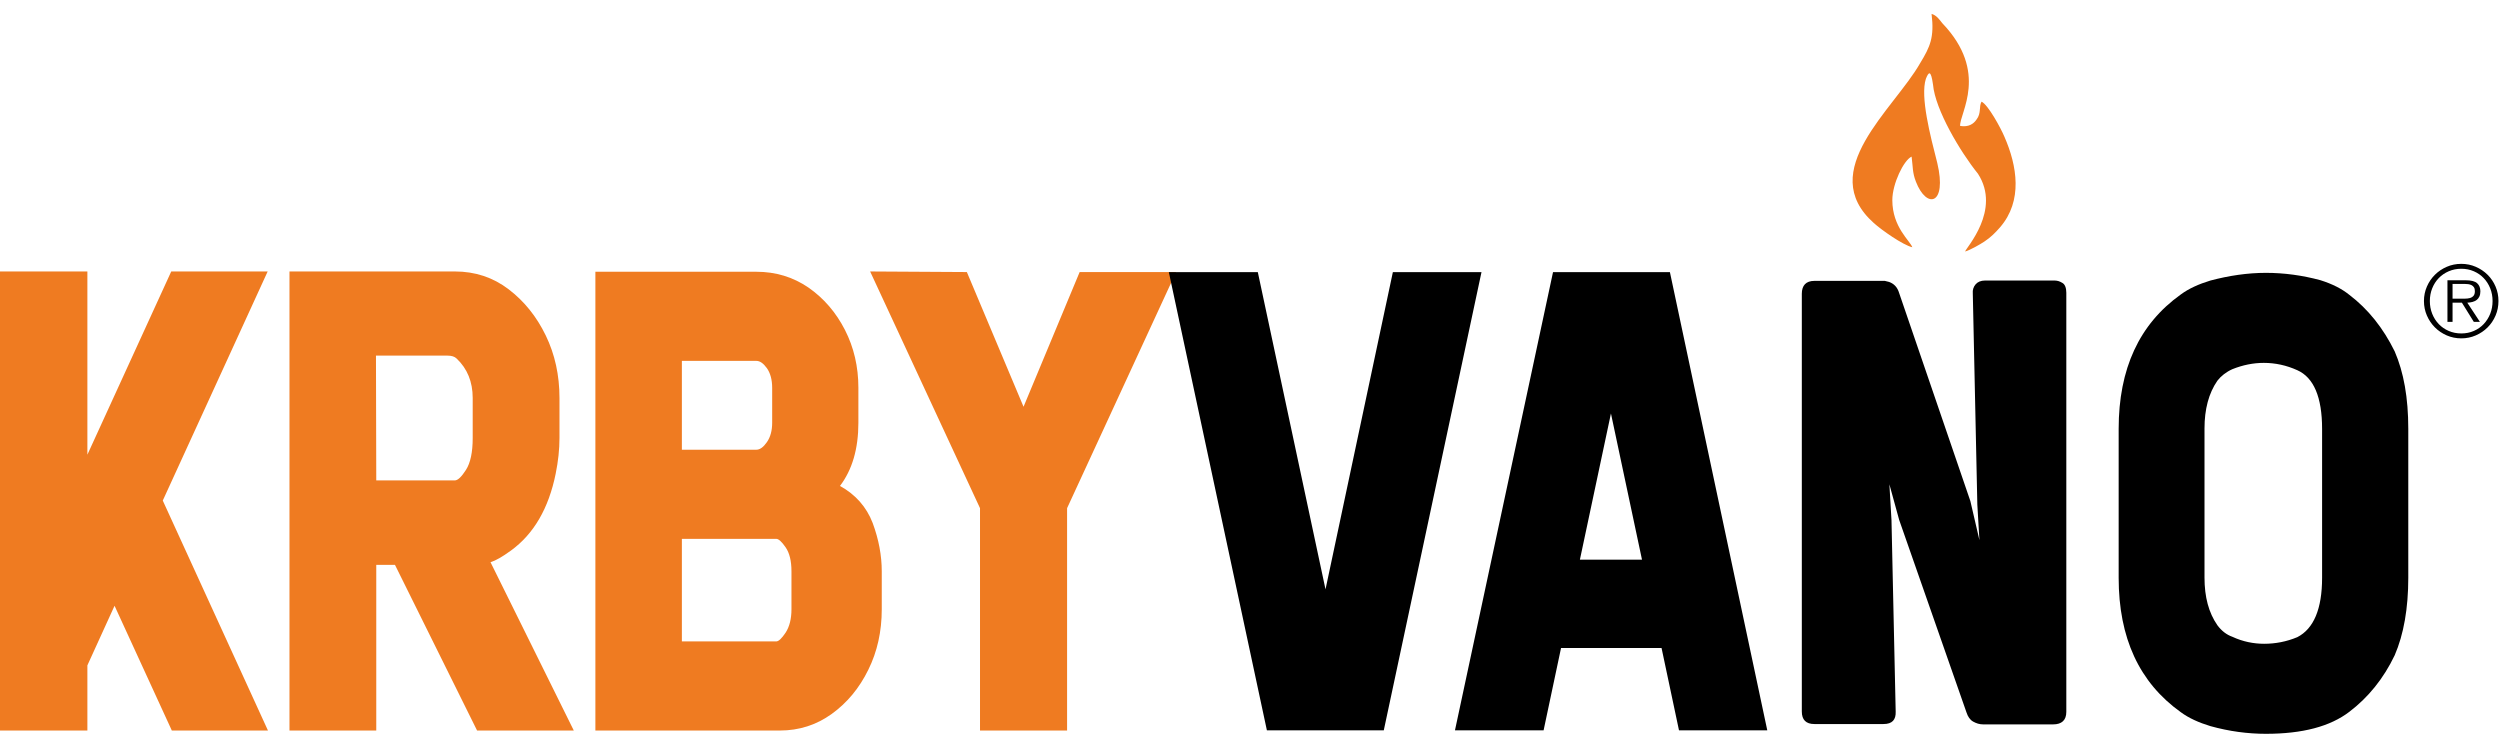
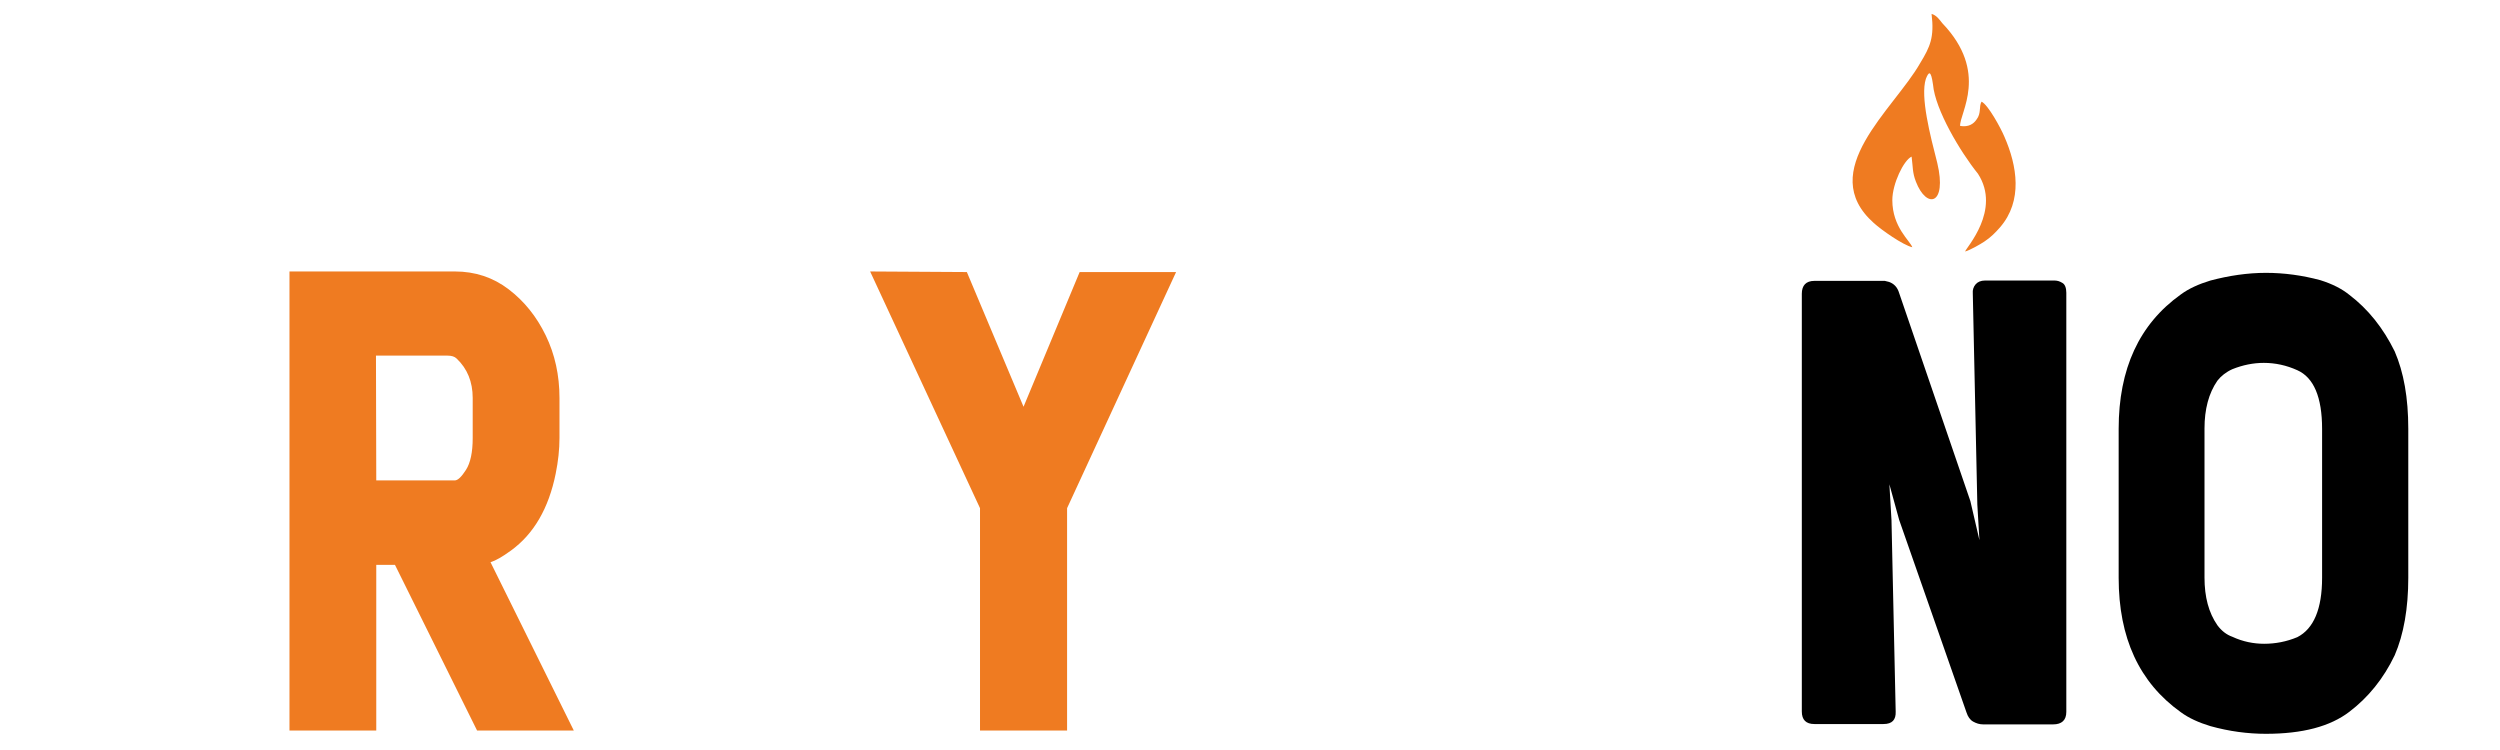
<svg xmlns="http://www.w3.org/2000/svg" xmlns:ns1="http://www.serif.com/" width="100" height="30" viewBox="0 0 405 117" version="1.1" xml:space="preserve" style="fill-rule:evenodd;clip-rule:evenodd;stroke-linejoin:round;stroke-miterlimit:2;">
  <g transform="matrix(1,0,0,1,-204,-62)">
    <g id="Layer-1" ns1:id="Layer 1" transform="matrix(1,0,0,1,204,62)">
      <g transform="matrix(1,0,0,1,27.742,116.098)">
-         <path d="M0,-74.371L-13.586,-44.688L-13.586,-74.371L-27.742,-74.371L-27.742,0L-13.586,0L-13.586,-10.557L-9.185,-20.214L0.094,0L15.669,0L-1.373,-37.256L15.621,-74.371L0,-74.371Z" style="fill:rgb(239,123,33);fill-rule:nonzero;" />
-       </g>
+         </g>
      <g transform="matrix(1,0,0,1,73.689,82.249)">
        <path d="M0,-6.674C0.473,-6.674 1.072,-7.242 1.799,-8.378C2.524,-9.514 2.888,-11.234 2.888,-13.538L2.888,-20.024C2.888,-22.643 2.019,-24.773 0.284,-26.415C-0.032,-26.73 -0.521,-26.888 -1.184,-26.888L-12.782,-26.888L-12.734,-6.674L0,-6.674ZM19.267,33.848L3.598,33.848L-9.705,7.007L-12.734,7.007L-12.734,33.848L-26.794,33.848L-26.794,-40.522L0,-40.522C3.282,-40.522 6.185,-39.559 8.71,-37.634C11.235,-35.709 13.239,-33.215 14.723,-30.154C16.206,-27.093 16.947,-23.716 16.947,-20.024L16.947,-13.538C16.947,-11.707 16.742,-9.782 16.332,-7.763C15.196,-2.145 12.782,2.006 9.089,4.687C7.7,5.698 6.596,6.329 5.775,6.581L19.267,33.848Z" style="fill:rgb(239,123,33);fill-rule:nonzero;" />
      </g>
      <g transform="matrix(1,0,0,1,125.755,56.213)">
-         <path d="M0,45.446C0.379,45.446 0.883,44.972 1.515,44.026C2.146,43.049 2.462,41.786 2.462,40.239L2.462,34.085C2.462,32.412 2.146,31.119 1.515,30.203C0.883,29.288 0.379,28.83 0,28.83L-15.291,28.83L-15.291,45.446L0,45.446ZM-3.219,14.391C-2.651,14.391 -2.083,13.982 -1.515,13.161C-0.947,12.341 -0.663,11.299 -0.663,10.036L-0.663,4.356C-0.663,3.062 -0.947,2.005 -1.515,1.184C-2.083,0.395 -2.651,0 -3.219,0L-15.291,0L-15.291,14.391L-3.219,14.391ZM0.568,59.884L-29.303,59.884L-29.303,-14.438L-3.219,-14.438C-0.095,-14.438 2.714,-13.586 5.208,-11.882C7.7,-10.146 9.673,-7.858 11.125,-5.018C12.576,-2.178 13.303,0.947 13.303,4.356L13.303,10.036C13.303,14.234 12.309,17.642 10.32,20.261C12.845,21.65 14.612,23.654 15.622,26.273C16.6,28.925 17.09,31.528 17.09,34.085L17.09,40.239C17.09,43.837 16.363,47.103 14.912,50.038C13.46,53.005 11.487,55.387 8.995,57.186C6.501,58.985 3.692,59.884 0.568,59.884" style="fill:rgb(239,123,33);fill-rule:nonzero;" />
-       </g>
+         </g>
      <g transform="matrix(1,0,0,1,172.868,41.728)">
        <path d="M0,74.37L-14.107,74.37L-14.107,38.345L-31.907,0L-16.238,0.095L-7.054,21.918L2.035,0.095L17.658,0.095L0,38.345L0,74.37Z" style="fill:rgb(239,123,33);fill-rule:nonzero;" />
      </g>
      <g transform="matrix(1,0,0,1,303.551,4.624)">
        <path d="M0,29.25C1.272,30.406 4.74,32.833 6.243,33.181C5.896,32.14 3.006,29.943 3.006,25.55C3.006,22.891 4.855,19.076 6.128,18.498C6.358,20.232 6.243,21.042 6.821,22.544C8.556,27.053 11.908,26.359 10.29,19.539C9.134,15.03 7.515,8.787 8.439,5.896C8.902,4.741 9.249,4.394 9.596,6.822C9.942,10.868 13.989,17.689 16.879,21.273C20.694,27.169 14.914,33.296 14.798,33.874C15.607,33.643 17.227,32.718 17.92,32.256C18.96,31.562 19.654,30.868 20.463,29.943C24.163,25.666 23.237,20.001 21.157,15.261C20.579,13.874 18.498,10.059 17.457,9.596C16.995,10.405 17.457,11.446 16.648,12.486C16.186,13.18 15.376,13.758 13.989,13.527C13.873,11.446 18.729,4.856 11.099,-3.121C10.637,-3.699 10.174,-4.393 9.364,-4.624C9.827,-0.809 9.134,0.694 7.515,3.354C3.237,10.868 -9.479,20.811 0,29.25" style="fill:rgb(239,123,33);fill-rule:nonzero;" />
      </g>
      <g transform="matrix(1,0,0,1,224.173,41.839)">
-         <path d="M0,74.223L-18.937,74.223L-34.822,0L-20.407,0L-9.44,51.385L1.47,0L15.828,0L0,74.223Z" style="fill-rule:nonzero;" />
-       </g>
+         </g>
      <g transform="matrix(1,0,0,1,266.004,69.482)">
-         <path d="M0,18.937L-5.031,-4.749L-10.062,18.937L0,18.937ZM20.294,46.58L5.992,46.58L3.166,33.239L-13.114,33.239L-15.941,46.58L-30.3,46.58L-14.415,-27.643L4.522,-27.643L20.294,46.58Z" style="fill-rule:nonzero;" />
-       </g>
+         </g>
      <g transform="matrix(1,0,0,1,291.894,112.953)">
        <path d="M0,-67.609C0,-68.965 0.678,-69.7 2.035,-69.7L13.454,-69.7L14.132,-69.531C14.924,-69.248 15.489,-68.683 15.771,-67.722L27.304,-34.031L28.773,-27.7L28.434,-33.465L27.699,-67.666C27.643,-68.231 27.812,-68.739 28.151,-69.135C28.49,-69.531 28.999,-69.757 29.678,-69.757L40.927,-69.757C41.379,-69.757 41.774,-69.644 42.227,-69.361C42.623,-69.135 42.849,-68.57 42.849,-67.778L42.849,0.113C42.849,1.469 42.114,2.148 40.701,2.148L29.395,2.148C28.773,2.148 28.265,1.978 27.756,1.696C27.247,1.413 26.907,0.905 26.682,0.226L15.771,-30.978L14.188,-36.744L14.528,-30.921L15.206,0.056C15.263,1.412 14.641,2.091 13.228,2.091L2.035,2.091C0.679,2.091 0,1.412 0,0.056L0,-67.609Z" style="fill-rule:nonzero;" />
      </g>
      <g transform="matrix(1,0,0,1,366.795,56.537)">
        <path d="M0,45.505C1.81,45.505 3.618,45.166 5.371,44.432C8.027,43.074 9.384,39.853 9.384,34.821L9.384,10.684C9.384,5.539 8.027,2.374 5.371,1.187C3.618,0.395 1.81,0 -0.056,0C-1.752,0 -3.448,0.338 -5.144,1.017C-6.161,1.469 -7.009,2.148 -7.574,2.882C-8.987,4.918 -9.666,7.518 -9.666,10.627L-9.666,34.765C-9.666,37.931 -8.987,40.475 -7.574,42.509C-6.896,43.414 -6.104,44.035 -5.144,44.375C-3.448,45.166 -1.695,45.505 0,45.505M0.283,60.09C-2.656,60.09 -5.652,59.694 -8.705,58.846C-10.57,58.281 -12.21,57.546 -13.51,56.585C-20.237,51.78 -23.572,44.544 -23.572,34.821L-23.572,10.684C-23.572,0.961 -20.237,-6.275 -13.51,-11.08C-12.21,-12.041 -10.57,-12.776 -8.705,-13.341C-5.709,-14.133 -2.713,-14.585 0.283,-14.585C3.223,-14.585 6.162,-14.189 9.102,-13.398C11.08,-12.776 12.606,-11.985 13.794,-11.024C16.846,-8.706 19.276,-5.653 21.143,-1.866C22.612,1.526 23.347,5.652 23.347,10.684L23.347,34.821C23.347,39.739 22.612,43.98 21.143,47.371C19.333,51.158 16.846,54.211 13.794,56.528C10.685,58.902 6.219,60.09 0.283,60.09" style="fill-rule:nonzero;" />
      </g>
      <g transform="matrix(1,0,0,1,398.573,46.928)">
-         <path d="M-1.259,-0.797L0.764,-0.797C1.04,-0.797 1.298,-0.829 1.536,-0.892C1.775,-0.956 1.972,-1.073 2.125,-1.243C2.279,-1.412 2.356,-1.667 2.356,-2.007C2.356,-2.272 2.306,-2.482 2.205,-2.636C2.104,-2.79 1.975,-2.907 1.815,-2.986C1.655,-3.066 1.475,-3.119 1.273,-3.146C1.071,-3.172 0.87,-3.185 0.668,-3.185L-1.259,-3.185L-1.259,-0.797ZM3.169,2.961L2.182,2.961L0.255,-0.144L-1.259,-0.144L-1.259,2.961L-2.086,2.961L-2.086,-3.775L0.859,-3.775C1.751,-3.775 2.372,-3.615 2.723,-3.297C3.073,-2.978 3.248,-2.543 3.248,-1.991C3.248,-1.662 3.195,-1.38 3.089,-1.147C2.982,-0.914 2.834,-0.725 2.643,-0.582C2.452,-0.439 2.227,-0.332 1.966,-0.263C1.706,-0.194 1.428,-0.154 1.13,-0.144L3.169,2.961ZM0.159,4.84C0.892,4.84 1.568,4.705 2.189,4.434C2.811,4.163 3.344,3.792 3.789,3.32C4.235,2.847 4.586,2.292 4.841,1.656C5.096,1.018 5.223,0.328 5.223,-0.415C5.223,-1.147 5.096,-1.832 4.841,-2.469C4.586,-3.106 4.235,-3.658 3.789,-4.125C3.344,-4.592 2.811,-4.961 2.189,-5.232C1.568,-5.502 0.892,-5.638 0.159,-5.638C-0.573,-5.638 -1.253,-5.502 -1.879,-5.232C-2.506,-4.961 -3.045,-4.592 -3.496,-4.125C-3.947,-3.658 -4.3,-3.106 -4.555,-2.469C-4.81,-1.832 -4.937,-1.147 -4.937,-0.415C-4.937,0.328 -4.81,1.018 -4.555,1.656C-4.3,2.292 -3.947,2.847 -3.496,3.32C-3.045,3.792 -2.506,4.163 -1.879,4.434C-1.253,4.705 -0.573,4.84 0.159,4.84M0.159,5.637C-0.68,5.637 -1.466,5.477 -2.198,5.159C-2.931,4.84 -3.57,4.408 -4.116,3.861C-4.663,3.314 -5.096,2.675 -5.414,1.942C-5.733,1.209 -5.893,0.424 -5.893,-0.415C-5.893,-1.243 -5.733,-2.023 -5.414,-2.755C-5.096,-3.488 -4.663,-4.125 -4.116,-4.666C-3.57,-5.208 -2.931,-5.638 -2.198,-5.956C-1.466,-6.275 -0.68,-6.434 0.159,-6.434C0.987,-6.434 1.768,-6.275 2.5,-5.956C3.232,-5.638 3.872,-5.208 4.419,-4.666C4.965,-4.125 5.396,-3.488 5.708,-2.755C6.021,-2.023 6.178,-1.243 6.178,-0.415C6.178,0.424 6.021,1.209 5.708,1.942C5.396,2.675 4.965,3.314 4.419,3.861C3.872,4.408 3.232,4.84 2.5,5.159C1.768,5.477 0.987,5.637 0.159,5.637" style="fill-rule:nonzero;" />
-       </g>
+         </g>
    </g>
  </g>
</svg>